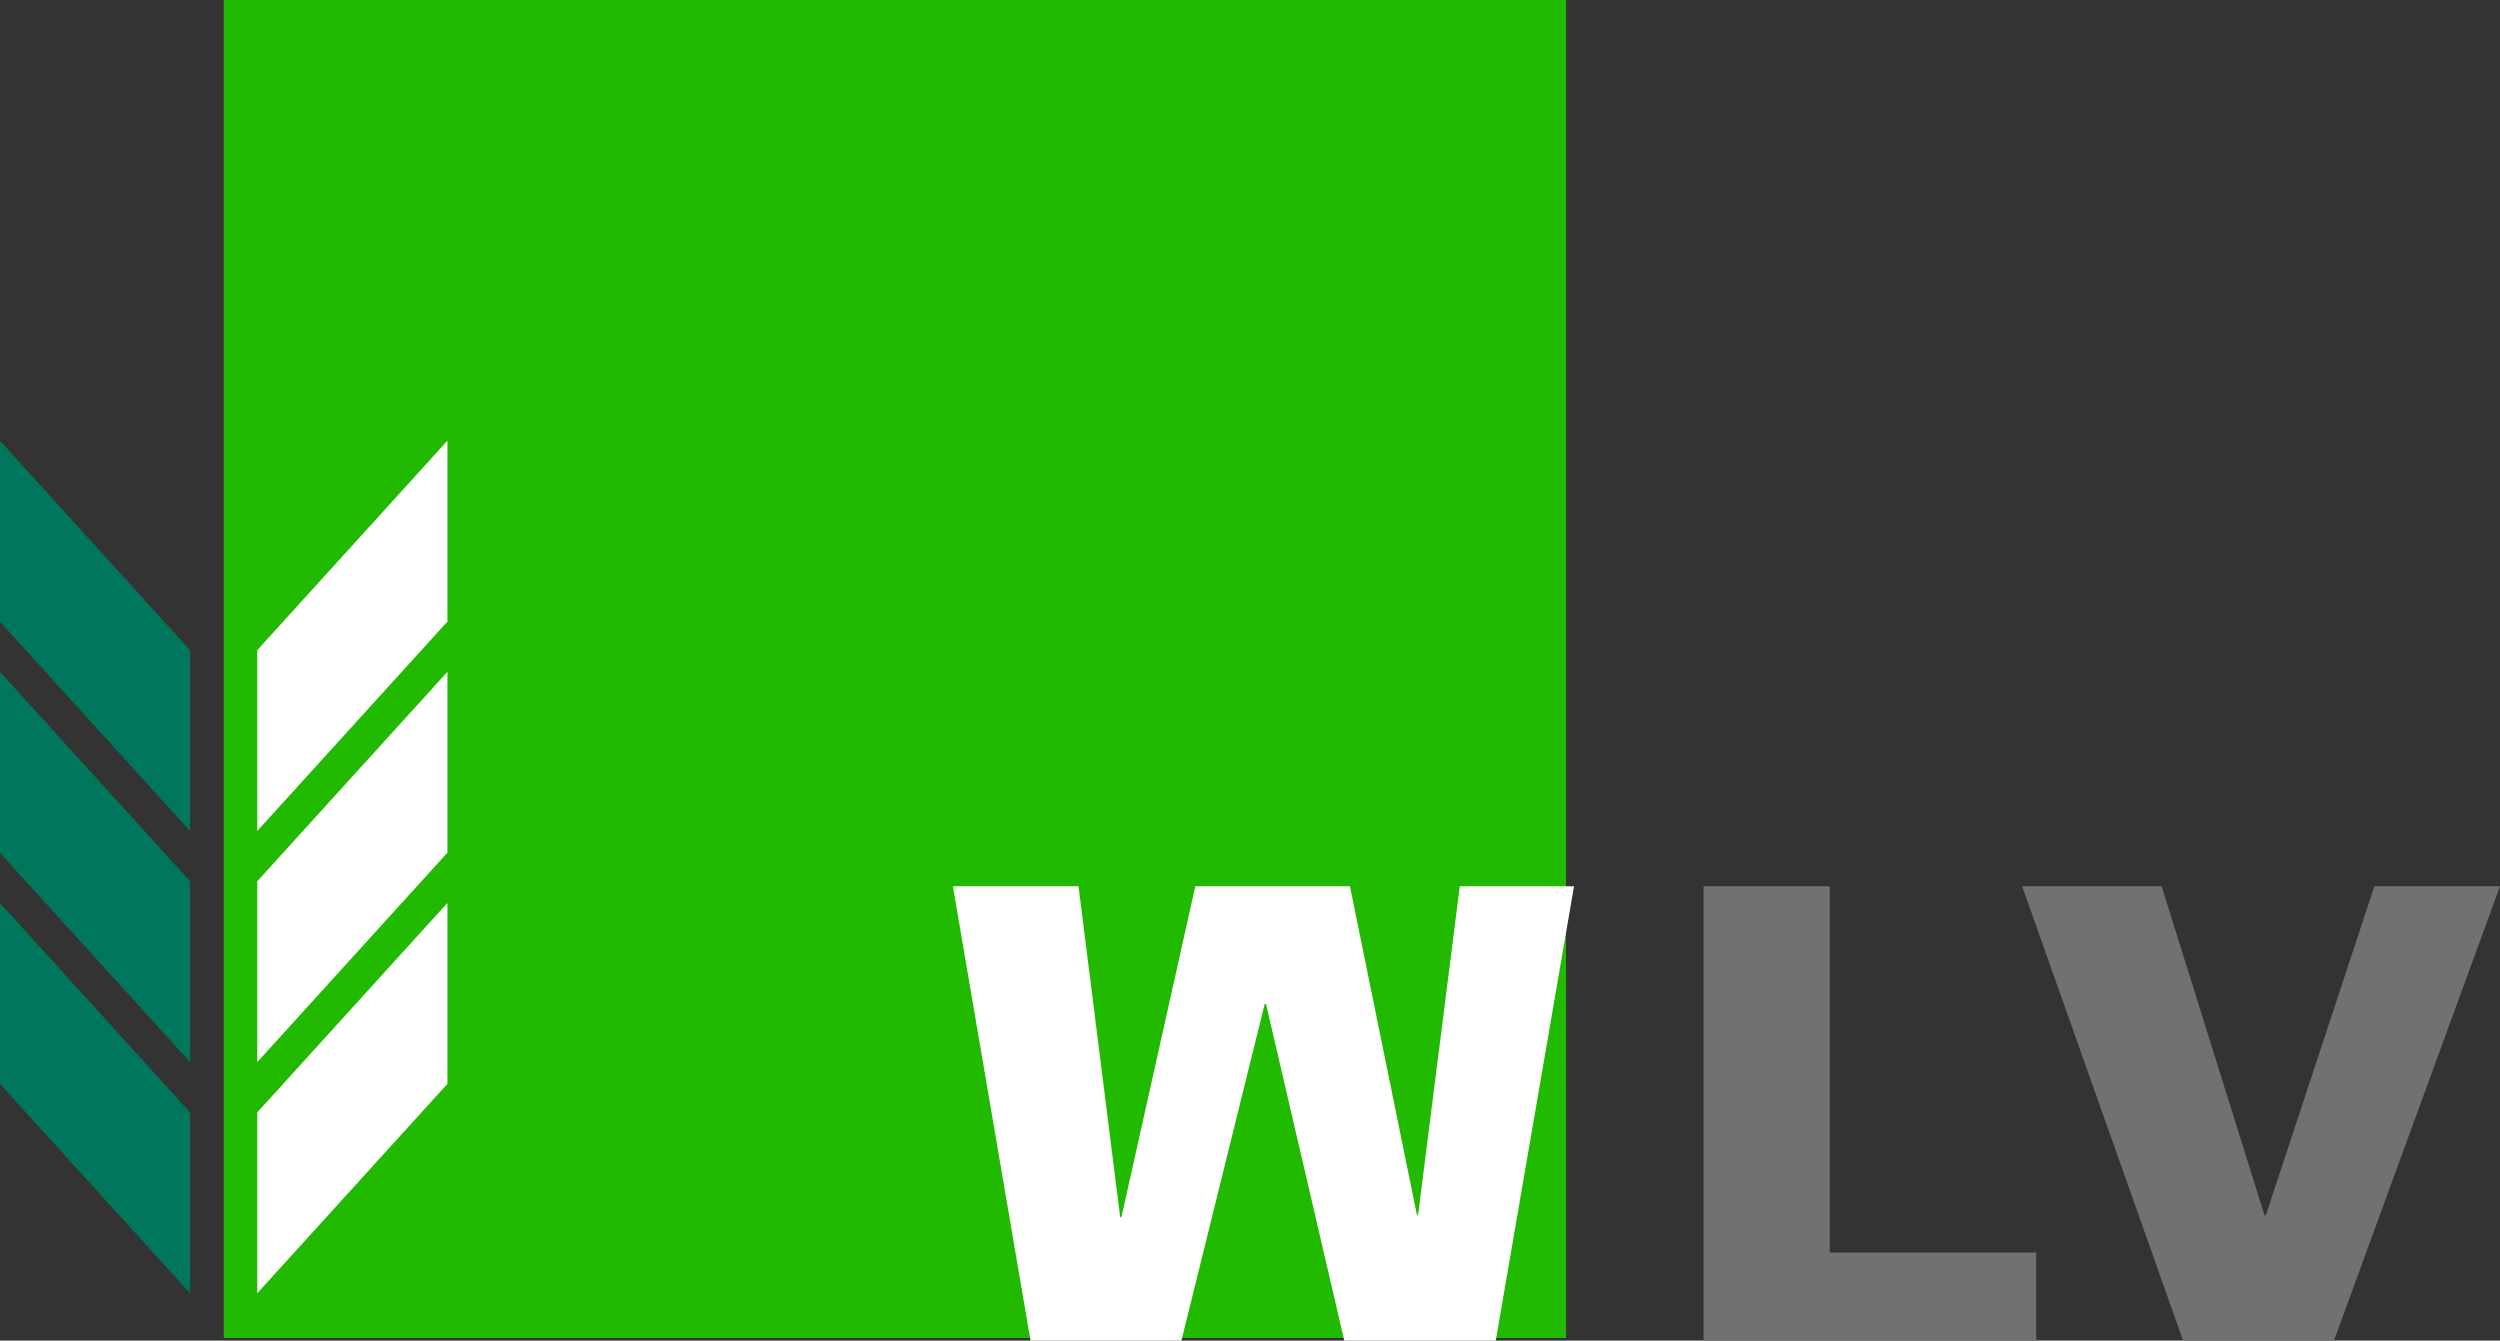
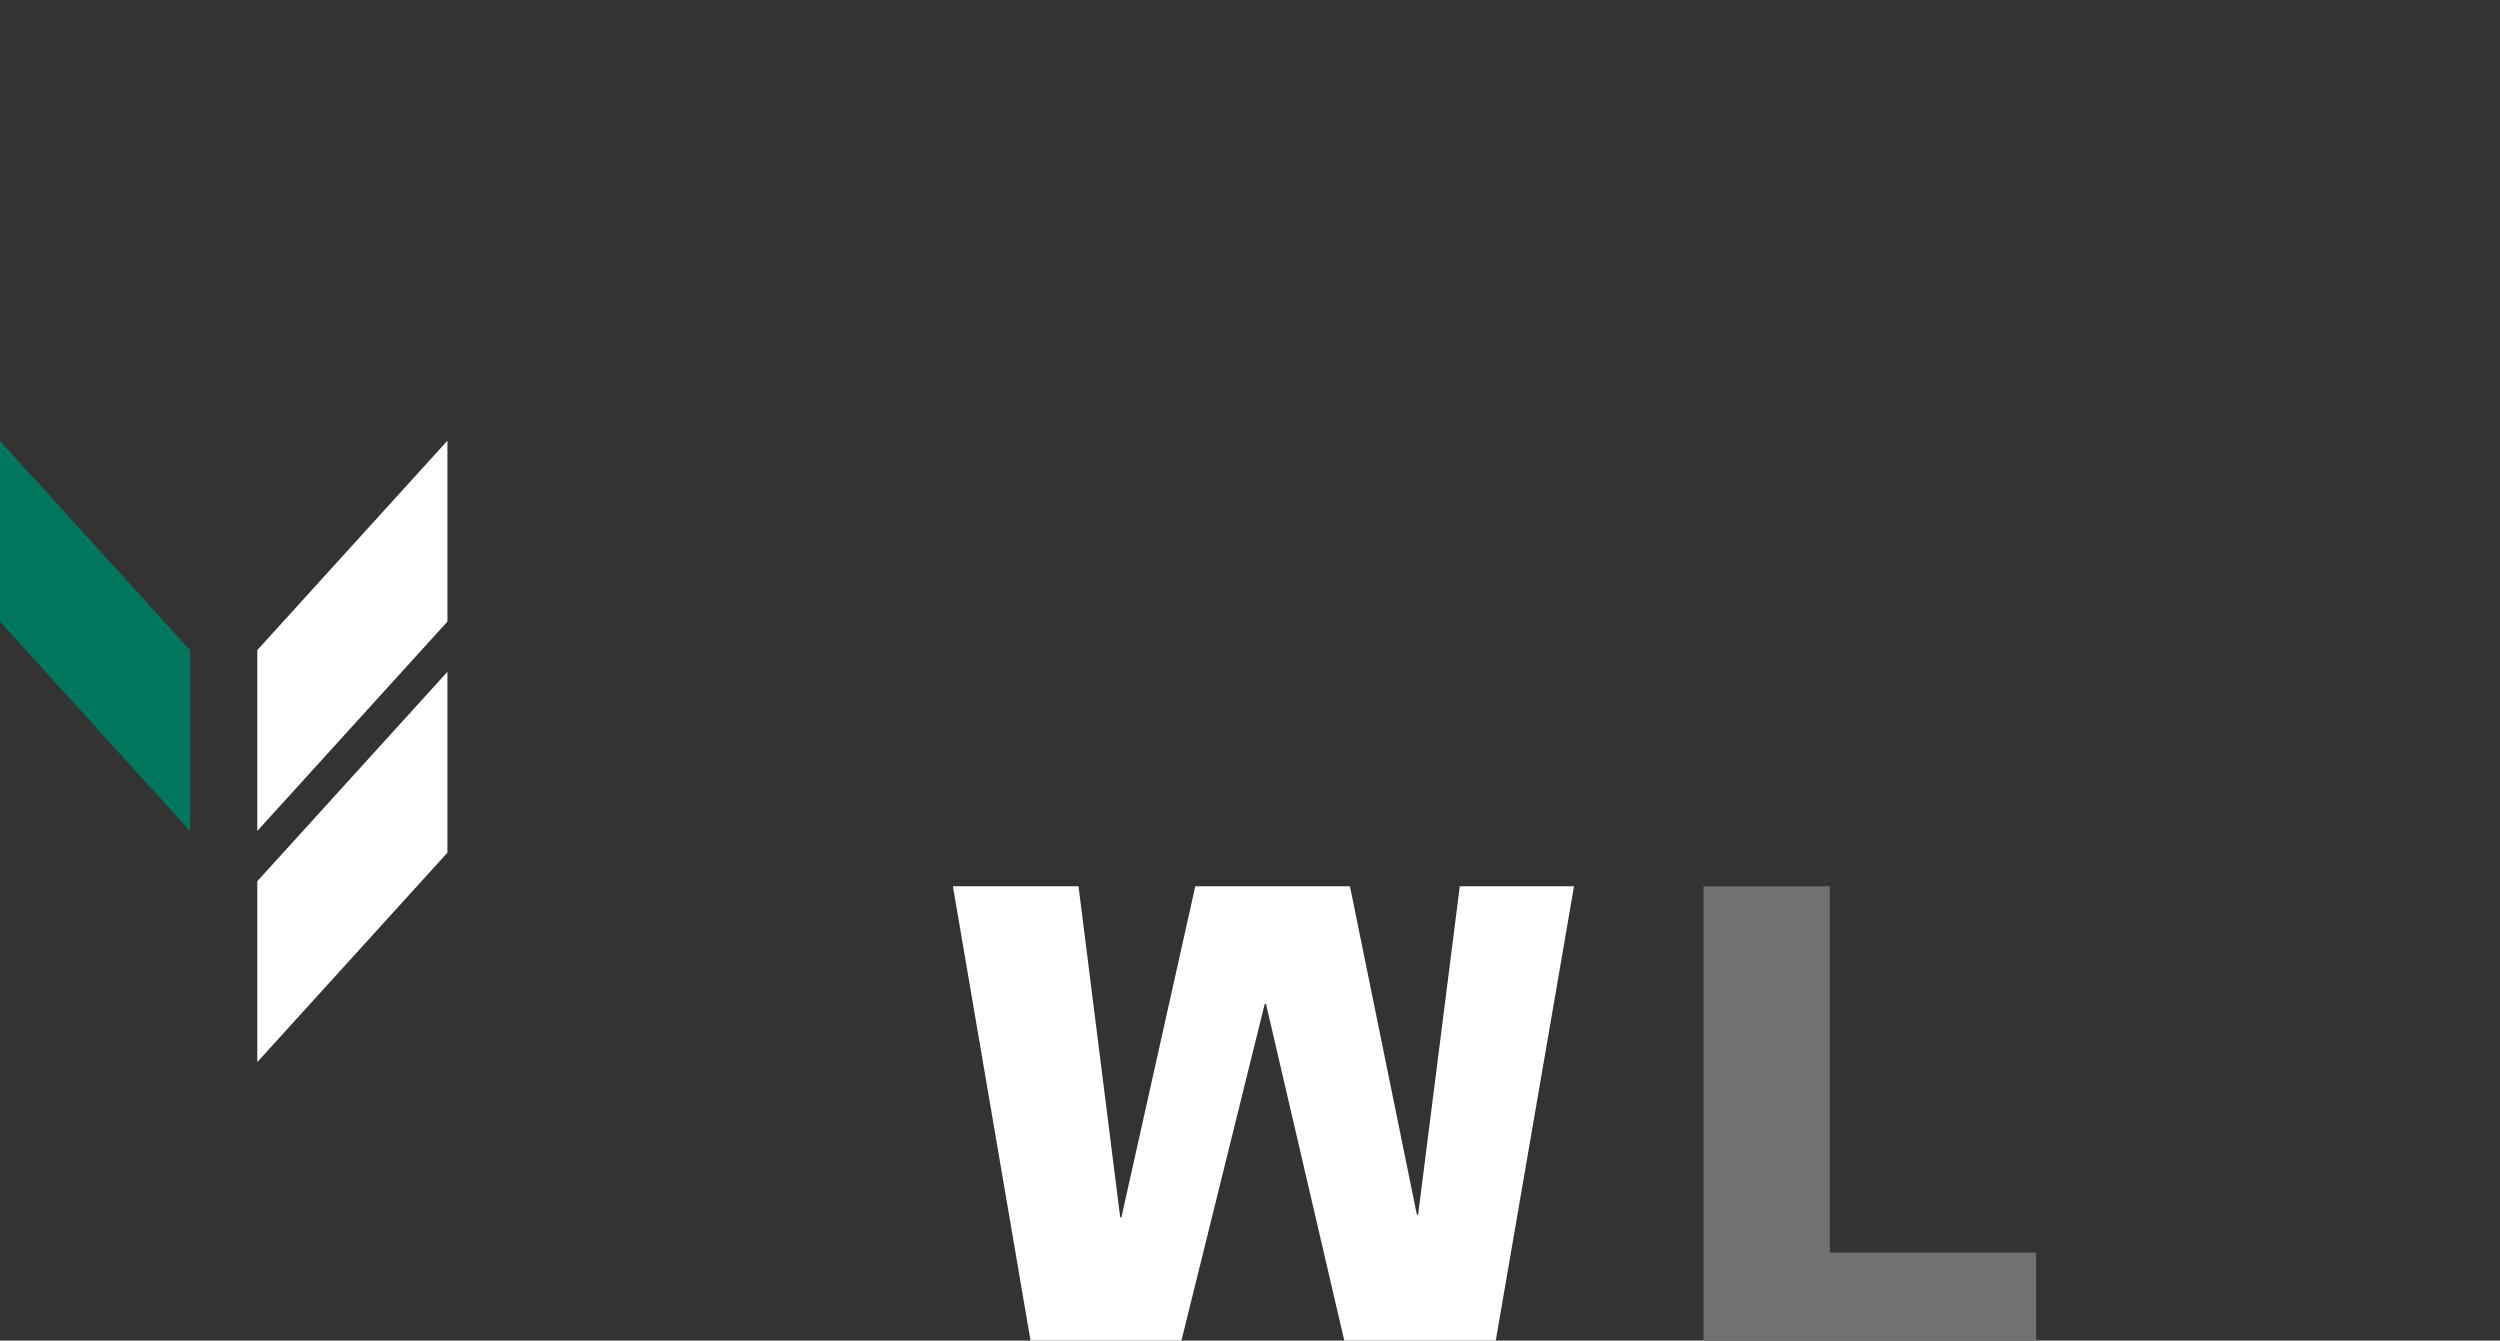
<svg xmlns="http://www.w3.org/2000/svg" id="Untitled-Seite%201" viewBox="0 0 138 74" style="background-color:#ffffff00" version="1.1" xml:space="preserve" x="0px" y="0px" width="138px" height="74px">
  <rect x="0" y="0" width="138" height="74" fill="#333333" stroke="none" />
  <g id="Ebene%201">
    <g>
-       <path d="M 12.352 0 L 86.445 0 L 86.445 73.858 L 12.352 73.858 L 12.352 0 Z" fill="#22ba00" />
-     </g>
+       </g>
    <g>
      <g>
-         <path d="M 24.698 59.828 L 14.202 71.387 L 14.202 61.402 L 24.698 49.843 L 24.698 59.828 Z" fill="#ffffff" />
-       </g>
+         </g>
      <g>
        <path d="M 24.698 47.068 L 14.202 58.628 L 14.202 48.644 L 24.698 37.084 L 24.698 47.068 Z" fill="#ffffff" />
      </g>
      <g>
        <path d="M 24.698 34.311 L 14.202 45.87 L 14.202 35.886 L 24.698 24.326 L 24.698 34.311 Z" fill="#ffffff" />
      </g>
    </g>
    <g>
      <g>
-         <path d="M 0 59.835 L 10.496 71.394 L 10.496 61.409 L 0 49.85 L 0 59.835 Z" fill="#00765c" />
-       </g>
+         </g>
      <g>
-         <path d="M 0 47.076 L 10.496 58.636 L 10.496 48.65 L 0 37.091 L 0 47.076 Z" fill="#00765c" />
-       </g>
+         </g>
      <g>
        <path d="M 0 34.318 L 10.496 45.878 L 10.496 35.892 L 0 24.333 L 0 34.318 Z" fill="#00765c" />
      </g>
    </g>
    <path d="M 65.214 74 L 69.813 55.417 L 69.883 55.417 L 74.204 74 L 82.566 74 L 86.886 48.922 L 80.58 48.922 L 78.28 67.053 L 78.211 67.053 L 74.517 48.922 L 65.98 48.922 L 61.903 67.192 L 61.834 67.192 L 59.534 48.922 L 52.6 48.922 L 56.885 74 L 65.214 74 Z" fill="#ffffff" />
    <path d="M 112.398 74 L 112.398 69.138 L 101.003 69.138 L 101.003 48.922 L 94.035 48.922 L 94.035 74 L 112.398 74 Z" fill="#717171" />
-     <path d="M 125.072 67.088 L 125.002 67.088 L 119.322 48.922 L 111.622 48.922 L 120.507 74 L 128.835 74 L 138 48.922 L 131.065 48.922 L 125.072 67.088 Z" fill="#717171" />
  </g>
</svg>